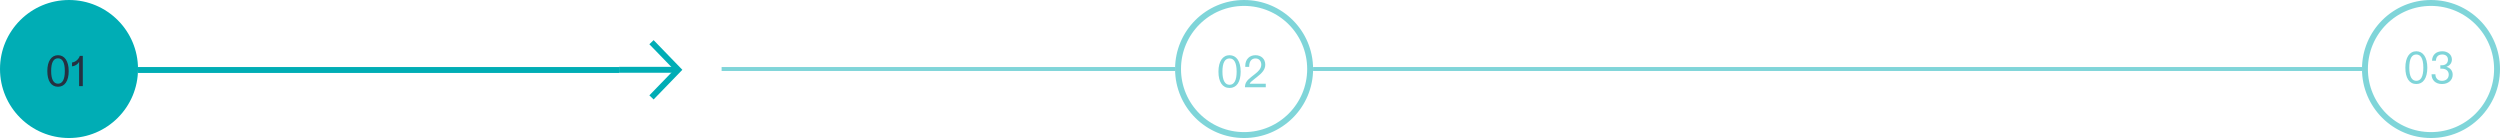
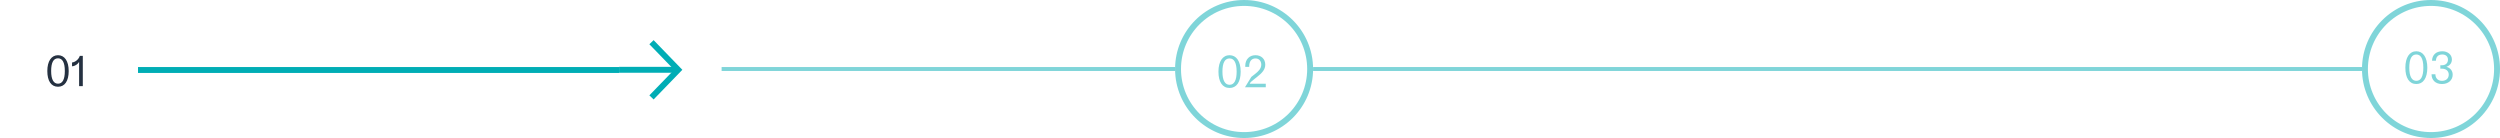
<svg xmlns="http://www.w3.org/2000/svg" width="634" height="35" viewBox="0 0 634 35" fill="none">
  <g clip-path="url(#clip0_235_5296)">
-     <path d="M17.5 35C27.165 35 35 27.165 35 17.5C35 7.835 27.165 0 17.5 0C7.835 0 0 7.835 0 17.5C0 27.165 7.835 35 17.5 35Z" fill="#00ADB5" />
    <path d="M14.711 22C16.408 22 17.422 20.566 17.422 18.016C17.422 15.466 16.365 14 14.711 14C13.035 14 12 15.499 12 18.016C12 20.534 12.982 22 14.711 22ZM12.971 18.016C12.971 15.817 13.579 14.788 14.711 14.788C15.81 14.788 16.44 15.806 16.44 18.016C16.44 20.227 15.799 21.223 14.711 21.223C13.633 21.223 12.971 20.216 12.971 18.016ZM20.061 16.462V21.836H21V14.175H20.232C19.986 15.007 19.132 15.751 18.268 15.85V16.813C19.026 16.78 19.709 16.287 20.061 15.707V16.462Z" fill="#253141" />
    <path d="M332.25 17.5C332.25 26.751 324.751 34.25 315.5 34.25C306.249 34.25 298.75 26.751 298.75 17.5C298.75 8.249 306.249 0.75 315.5 0.75C324.751 0.75 332.25 8.249 332.25 17.5Z" stroke="#00ADB5" stroke-opacity="0.5" stroke-width="1.5" />
-     <path d="M311.816 22.308C313.579 22.308 314.633 20.819 314.633 18.171C314.633 15.523 313.535 14 311.816 14C310.076 14 309 15.557 309 18.171C309 20.785 310.02 22.308 311.816 22.308ZM310.009 18.171C310.009 15.887 310.641 14.818 311.816 14.818C312.958 14.818 313.612 15.875 313.612 18.171C313.612 20.467 312.947 21.501 311.816 21.501C310.696 21.501 310.009 20.455 310.009 18.171ZM315.722 22.137H321V21.228H316.931C317.008 20.933 317.441 20.558 318.162 20.001L318.705 19.58C320.168 18.444 320.867 17.591 320.867 16.398C320.867 14.921 319.825 14 318.383 14C316.931 14 315.8 14.989 315.8 16.694V16.955H316.798V16.807C316.798 15.5 317.441 14.818 318.383 14.818C319.315 14.818 319.858 15.5 319.858 16.409C319.858 17.421 319.049 18.148 318.394 18.671L317.341 19.501C316.132 20.444 315.722 21.114 315.722 22.137Z" fill="#00ADB5" fill-opacity="0.5" />
+     <path d="M311.816 22.308C313.579 22.308 314.633 20.819 314.633 18.171C314.633 15.523 313.535 14 311.816 14C310.076 14 309 15.557 309 18.171C309 20.785 310.02 22.308 311.816 22.308ZM310.009 18.171C310.009 15.887 310.641 14.818 311.816 14.818C312.958 14.818 313.612 15.875 313.612 18.171C313.612 20.467 312.947 21.501 311.816 21.501C310.696 21.501 310.009 20.455 310.009 18.171ZM315.722 22.137H321V21.228H316.931C317.008 20.933 317.441 20.558 318.162 20.001L318.705 19.58C320.168 18.444 320.867 17.591 320.867 16.398C320.867 14.921 319.825 14 318.383 14C316.931 14 315.8 14.989 315.8 16.694V16.955H316.798V16.807C316.798 15.5 317.441 14.818 318.383 14.818C319.315 14.818 319.858 15.5 319.858 16.409C319.858 17.421 319.049 18.148 318.394 18.671L317.341 19.501Z" fill="#00ADB5" fill-opacity="0.5" />
    <path d="M616.5 34.25C625.751 34.25 633.25 26.751 633.25 17.5C633.25 8.249 625.751 0.75 616.5 0.75C607.249 0.75 599.75 8.249 599.75 17.5C599.75 26.751 607.249 34.25 616.5 34.25Z" stroke="#00ADB5" stroke-opacity="0.5" stroke-width="1.5" />
    <path d="M612.783 21.308C614.525 21.308 615.566 19.819 615.566 17.171C615.566 14.523 614.481 13 612.783 13C611.063 13 610 14.557 610 17.171C610 19.785 611.008 21.308 612.783 21.308ZM610.997 17.171C610.997 14.887 611.622 13.818 612.783 13.818C613.911 13.818 614.558 14.875 614.558 17.171C614.558 19.467 613.9 20.501 612.783 20.501C611.676 20.501 610.997 19.455 610.997 17.171ZM619.283 21.308C620.872 21.308 622 20.342 622 18.955C622 17.978 621.463 17.239 620.411 16.944C621.332 16.625 621.803 15.909 621.803 15.091C621.803 13.864 620.762 13 619.371 13C617.727 13 616.796 13.977 616.763 15.409H617.749C617.771 14.409 618.33 13.818 619.36 13.818C620.225 13.818 620.806 14.296 620.806 15.137C620.806 16.057 620.137 16.546 619.327 16.546H618.867V17.421H619.316C620.247 17.421 621.003 17.944 621.003 18.921C621.003 19.91 620.291 20.501 619.283 20.501C618.209 20.501 617.618 19.785 617.618 18.841H616.642C616.642 20.319 617.65 21.308 619.283 21.308Z" fill="#00ADB5" fill-opacity="0.5" />
    <path d="M157 17H35V18.5H157V17Z" fill="#00ADB5" />
    <path d="M599 17H333V18H599V17Z" fill="#00ADB5" fill-opacity="0.5" />
    <path d="M298 17H183V18H298V17Z" fill="#00ADB5" fill-opacity="0.5" />
    <path d="M165.218 24.7L172 17.7L165.218 10.7" stroke="#00ADB5" stroke-width="1.5" stroke-miterlimit="10" />
    <path d="M172 17.7H157" stroke="#00ADB5" stroke-width="1.5" stroke-miterlimit="10" />
  </g>
  <defs>
    <clipPath id="clip0_235_5296">
      <rect width="634" height="35" fill="white" />
    </clipPath>
  </defs>
</svg>